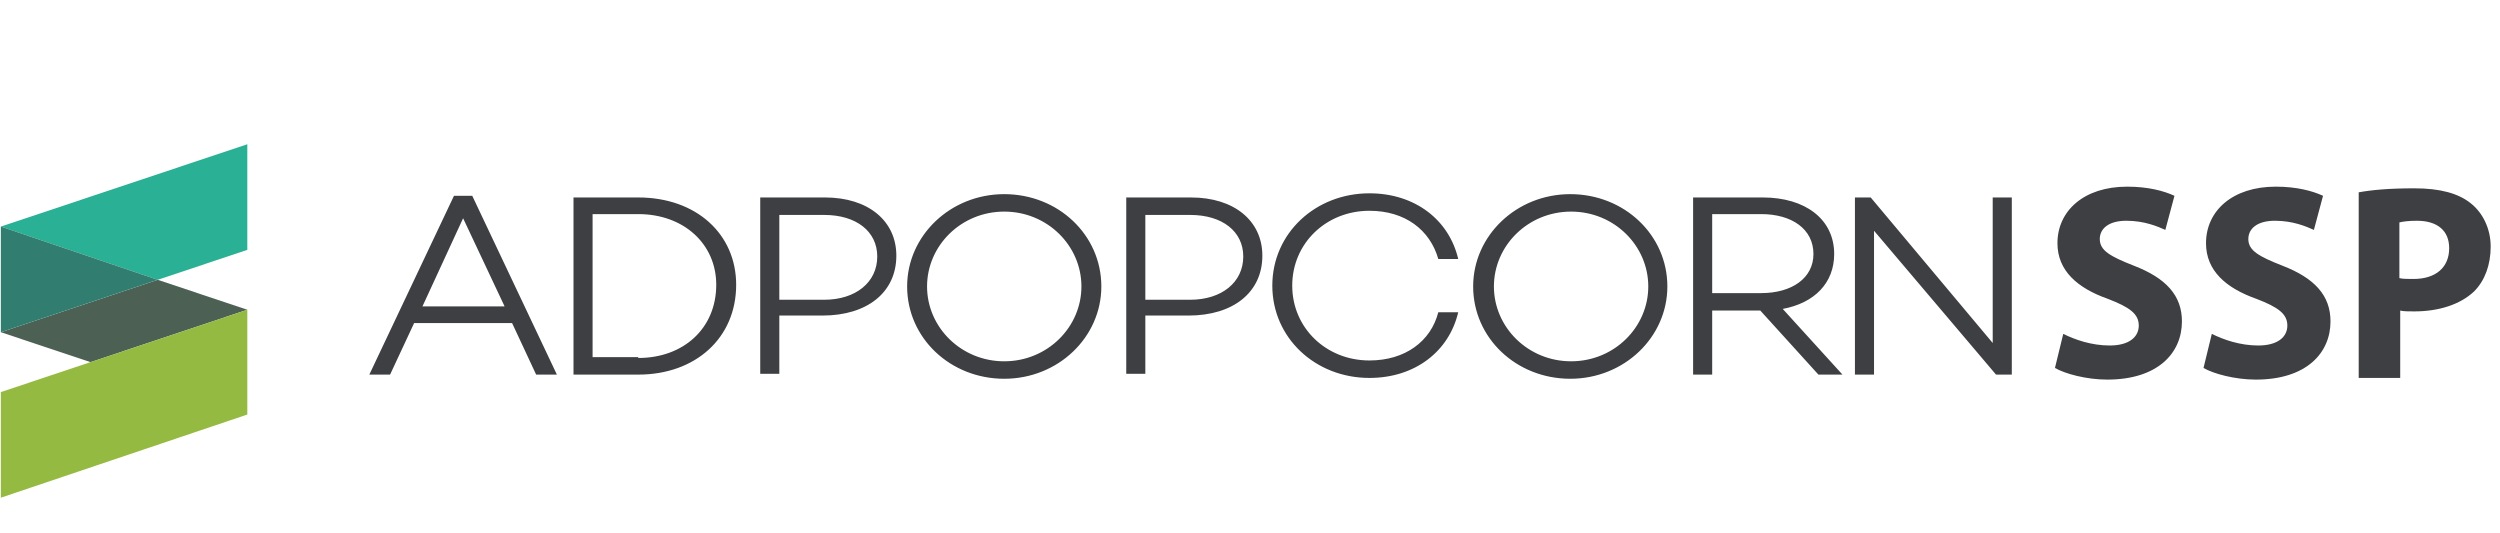
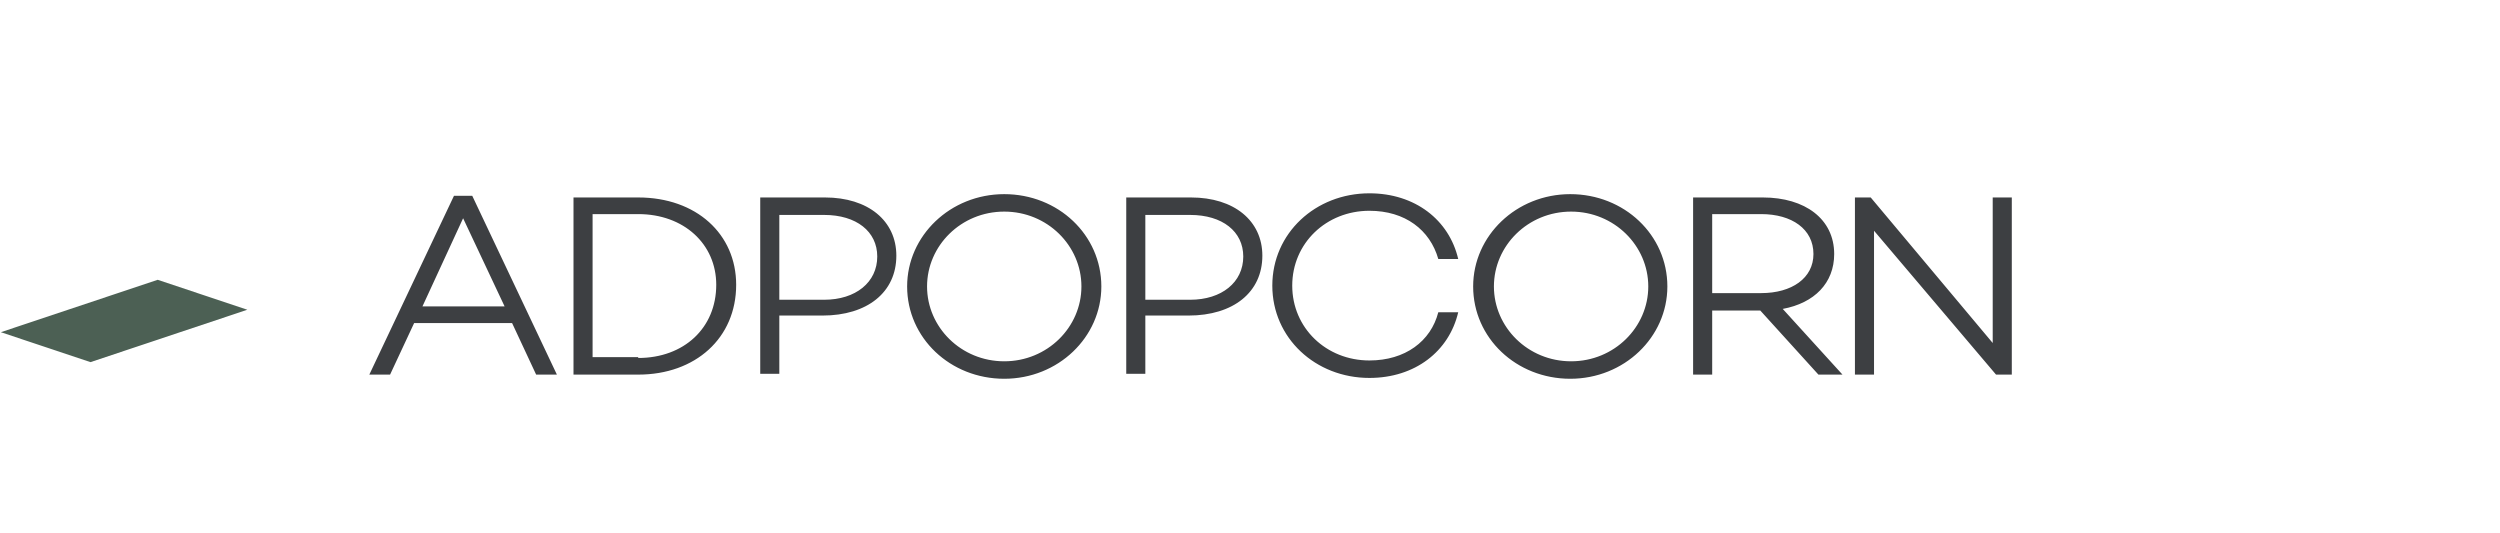
<svg xmlns="http://www.w3.org/2000/svg" width="225px" height="48px" viewBox="0 0 225 48" version="1.1">
  <title>family/logo-adpopcornssp</title>
  <g id="mi_intro_2020" stroke="none" stroke-width="1" fill="none" fill-rule="evenodd">
    <g transform="translate(-1573, -5125)" fill-rule="nonzero" id="9_section-sdc">
      <g transform="translate(739, 4868)">
        <g id="box-group-service" transform="translate(0, 198)">
          <g id="col-3-ssp" transform="translate(834, 59)">
            <g id="Group" transform="translate(0, 10)">
              <g id="SSP_logotype_rgb_wordmark_color" transform="translate(0, 2.533)">
                <g id="Group">
-                   <polygon id="Path" fill="#29B095" points="22.259 0.449 0.075 7.859 0.075 7.859 14.192 12.649 22.259 9.955" />
                  <polygon id="Path" fill="#4C6054" points="0.075 17.365 8.142 20.059 22.259 15.344 22.259 15.344 14.192 12.649" />
-                   <polygon id="Path" fill="#317E70" points="0.075 17.365 14.192 12.649 0.075 7.859" />
-                   <polygon id="Path" fill="#95BA41" points="8.142 20.059 0.075 22.754 0.075 32.26 22.259 24.775 22.259 24.775 22.259 15.344" />
                </g>
                <g id="Group" transform="translate(32.866, 3.742)" fill="#3D3F42">
                  <path d="M4.407,12.799 L2.241,17.44 L0.373,17.44 L7.992,1.347 L9.636,1.347 L17.255,17.44 L15.387,17.44 L13.221,12.799 L4.407,12.799 L4.407,12.799 Z M8.814,3.368 L5.154,11.302 L12.549,11.302 L8.814,3.368 Z M24.575,1.497 C29.803,1.497 33.389,4.79 33.389,9.356 C33.389,14.146 29.729,17.44 24.575,17.44 L18.749,17.44 L18.749,1.497 L24.575,1.497 Z M24.575,15.943 C28.683,15.943 31.596,13.248 31.596,9.356 C31.596,5.688 28.683,2.994 24.575,2.994 L20.467,2.994 L20.467,15.868 L24.575,15.868 L24.575,15.943 Z M41.381,1.497 C45.265,1.497 47.805,3.593 47.805,6.736 C47.805,10.03 45.191,12.125 41.157,12.125 L37.273,12.125 L37.273,17.365 L35.555,17.365 L35.555,1.497 L41.381,1.497 Z M41.307,10.703 C44.145,10.703 46.087,9.132 46.087,6.811 C46.087,4.566 44.22,3.069 41.307,3.069 L37.273,3.069 L37.273,10.703 L41.307,10.703 Z M66.255,9.506 C66.255,14.072 62.371,17.814 57.516,17.814 C52.66,17.814 48.776,14.146 48.776,9.506 C48.776,4.94 52.66,1.198 57.516,1.198 C62.371,1.198 66.255,4.865 66.255,9.506 Z M64.462,9.506 C64.462,5.838 61.4,2.769 57.516,2.769 C53.631,2.769 50.569,5.838 50.569,9.506 C50.569,13.173 53.631,16.242 57.516,16.242 C61.4,16.242 64.462,13.173 64.462,9.506 Z M74.322,1.497 C78.206,1.497 80.746,3.593 80.746,6.736 C80.746,10.03 78.131,12.125 74.098,12.125 L70.214,12.125 L70.214,17.365 L68.496,17.365 L68.496,1.497 L74.322,1.497 Z M74.247,10.703 C77.086,10.703 79.028,9.132 79.028,6.811 C79.028,4.566 77.16,3.069 74.247,3.069 L70.214,3.069 L70.214,10.703 L74.247,10.703 Z M96.581,11.826 L98.374,11.826 C97.552,15.344 94.49,17.739 90.382,17.739 C85.526,17.739 81.642,14.146 81.642,9.431 C81.642,4.715 85.526,1.123 90.382,1.123 C94.49,1.123 97.552,3.518 98.374,7.036 L96.581,7.036 C95.834,4.416 93.593,2.695 90.382,2.695 C86.497,2.695 83.435,5.614 83.435,9.431 C83.435,13.248 86.497,16.167 90.382,16.167 C93.593,16.167 95.909,14.446 96.581,11.826 Z M117.197,9.506 C117.197,14.072 113.313,17.814 108.458,17.814 C103.603,17.814 99.718,14.146 99.718,9.506 C99.718,4.94 103.603,1.198 108.458,1.198 C113.313,1.198 117.197,4.865 117.197,9.506 Z M115.479,9.506 C115.479,5.838 112.417,2.769 108.533,2.769 C104.648,2.769 101.586,5.838 101.586,9.506 C101.586,13.173 104.648,16.242 108.533,16.242 C112.417,16.242 115.479,13.173 115.479,9.506 Z M121.231,11.676 L121.231,17.44 L119.513,17.44 L119.513,1.497 L125.787,1.497 C129.597,1.497 132.211,3.443 132.211,6.587 C132.211,9.206 130.418,11.003 127.58,11.527 L132.958,17.44 L130.792,17.44 L125.563,11.676 L121.231,11.676 L121.231,11.676 Z M125.638,10.105 C128.401,10.105 130.344,8.757 130.344,6.587 C130.344,4.341 128.401,2.994 125.638,2.994 L121.231,2.994 L121.231,10.105 L125.638,10.105 Z M148.27,17.44 L146.777,17.44 L135.796,4.491 L135.796,17.44 L134.078,17.44 L134.078,1.497 L135.498,1.497 L146.478,14.595 L146.478,1.497 L148.196,1.497 L148.196,17.44 L148.27,17.44 Z" id="Shape" />
-                   <path d="M152.827,13.772 C153.873,14.296 155.367,14.82 157.01,14.82 C158.728,14.82 159.624,14.072 159.624,13.024 C159.624,11.976 158.803,11.377 156.86,10.628 C154.097,9.655 152.304,8.084 152.304,5.614 C152.304,2.695 154.694,0.524 158.578,0.524 C160.446,0.524 161.865,0.898 162.836,1.347 L162.014,4.416 C161.342,4.117 160.147,3.593 158.504,3.593 C156.86,3.593 156.114,4.341 156.114,5.239 C156.114,6.287 157.085,6.811 159.176,7.635 C162.089,8.757 163.508,10.329 163.508,12.649 C163.508,15.494 161.342,17.889 156.786,17.889 C154.918,17.889 152.976,17.365 152.08,16.841 L152.827,13.772 Z M166.197,13.772 C167.243,14.296 168.737,14.82 170.38,14.82 C172.098,14.82 172.995,14.072 172.995,13.024 C172.995,11.976 172.173,11.377 170.231,10.628 C167.467,9.655 165.675,8.084 165.675,5.614 C165.675,2.695 168.065,0.524 171.949,0.524 C173.816,0.524 175.236,0.898 176.207,1.347 L175.385,4.416 C174.713,4.117 173.518,3.593 171.874,3.593 C170.231,3.593 169.484,4.341 169.484,5.239 C169.484,6.287 170.455,6.811 172.547,7.635 C175.46,8.757 176.879,10.329 176.879,12.649 C176.879,15.494 174.713,17.889 170.156,17.889 C168.289,17.889 166.347,17.365 165.45,16.841 L166.197,13.772 Z M179.344,1.048 C180.539,0.823 182.108,0.674 184.423,0.674 C186.739,0.674 188.382,1.123 189.502,2.021 C190.548,2.844 191.295,4.266 191.295,5.913 C191.295,7.56 190.772,8.982 189.801,9.955 C188.531,11.152 186.589,11.751 184.423,11.751 C183.9,11.751 183.452,11.751 183.153,11.676 L183.153,17.739 L179.418,17.739 L179.418,1.048 L179.344,1.048 Z M183.079,8.757 C183.377,8.832 183.826,8.832 184.348,8.832 C186.365,8.832 187.56,7.784 187.56,6.063 C187.56,4.491 186.515,3.593 184.647,3.593 C183.9,3.593 183.377,3.668 183.079,3.742 L183.079,8.757 Z" id="Shape" />
                </g>
              </g>
            </g>
          </g>
        </g>
      </g>
    </g>
  </g>
</svg>